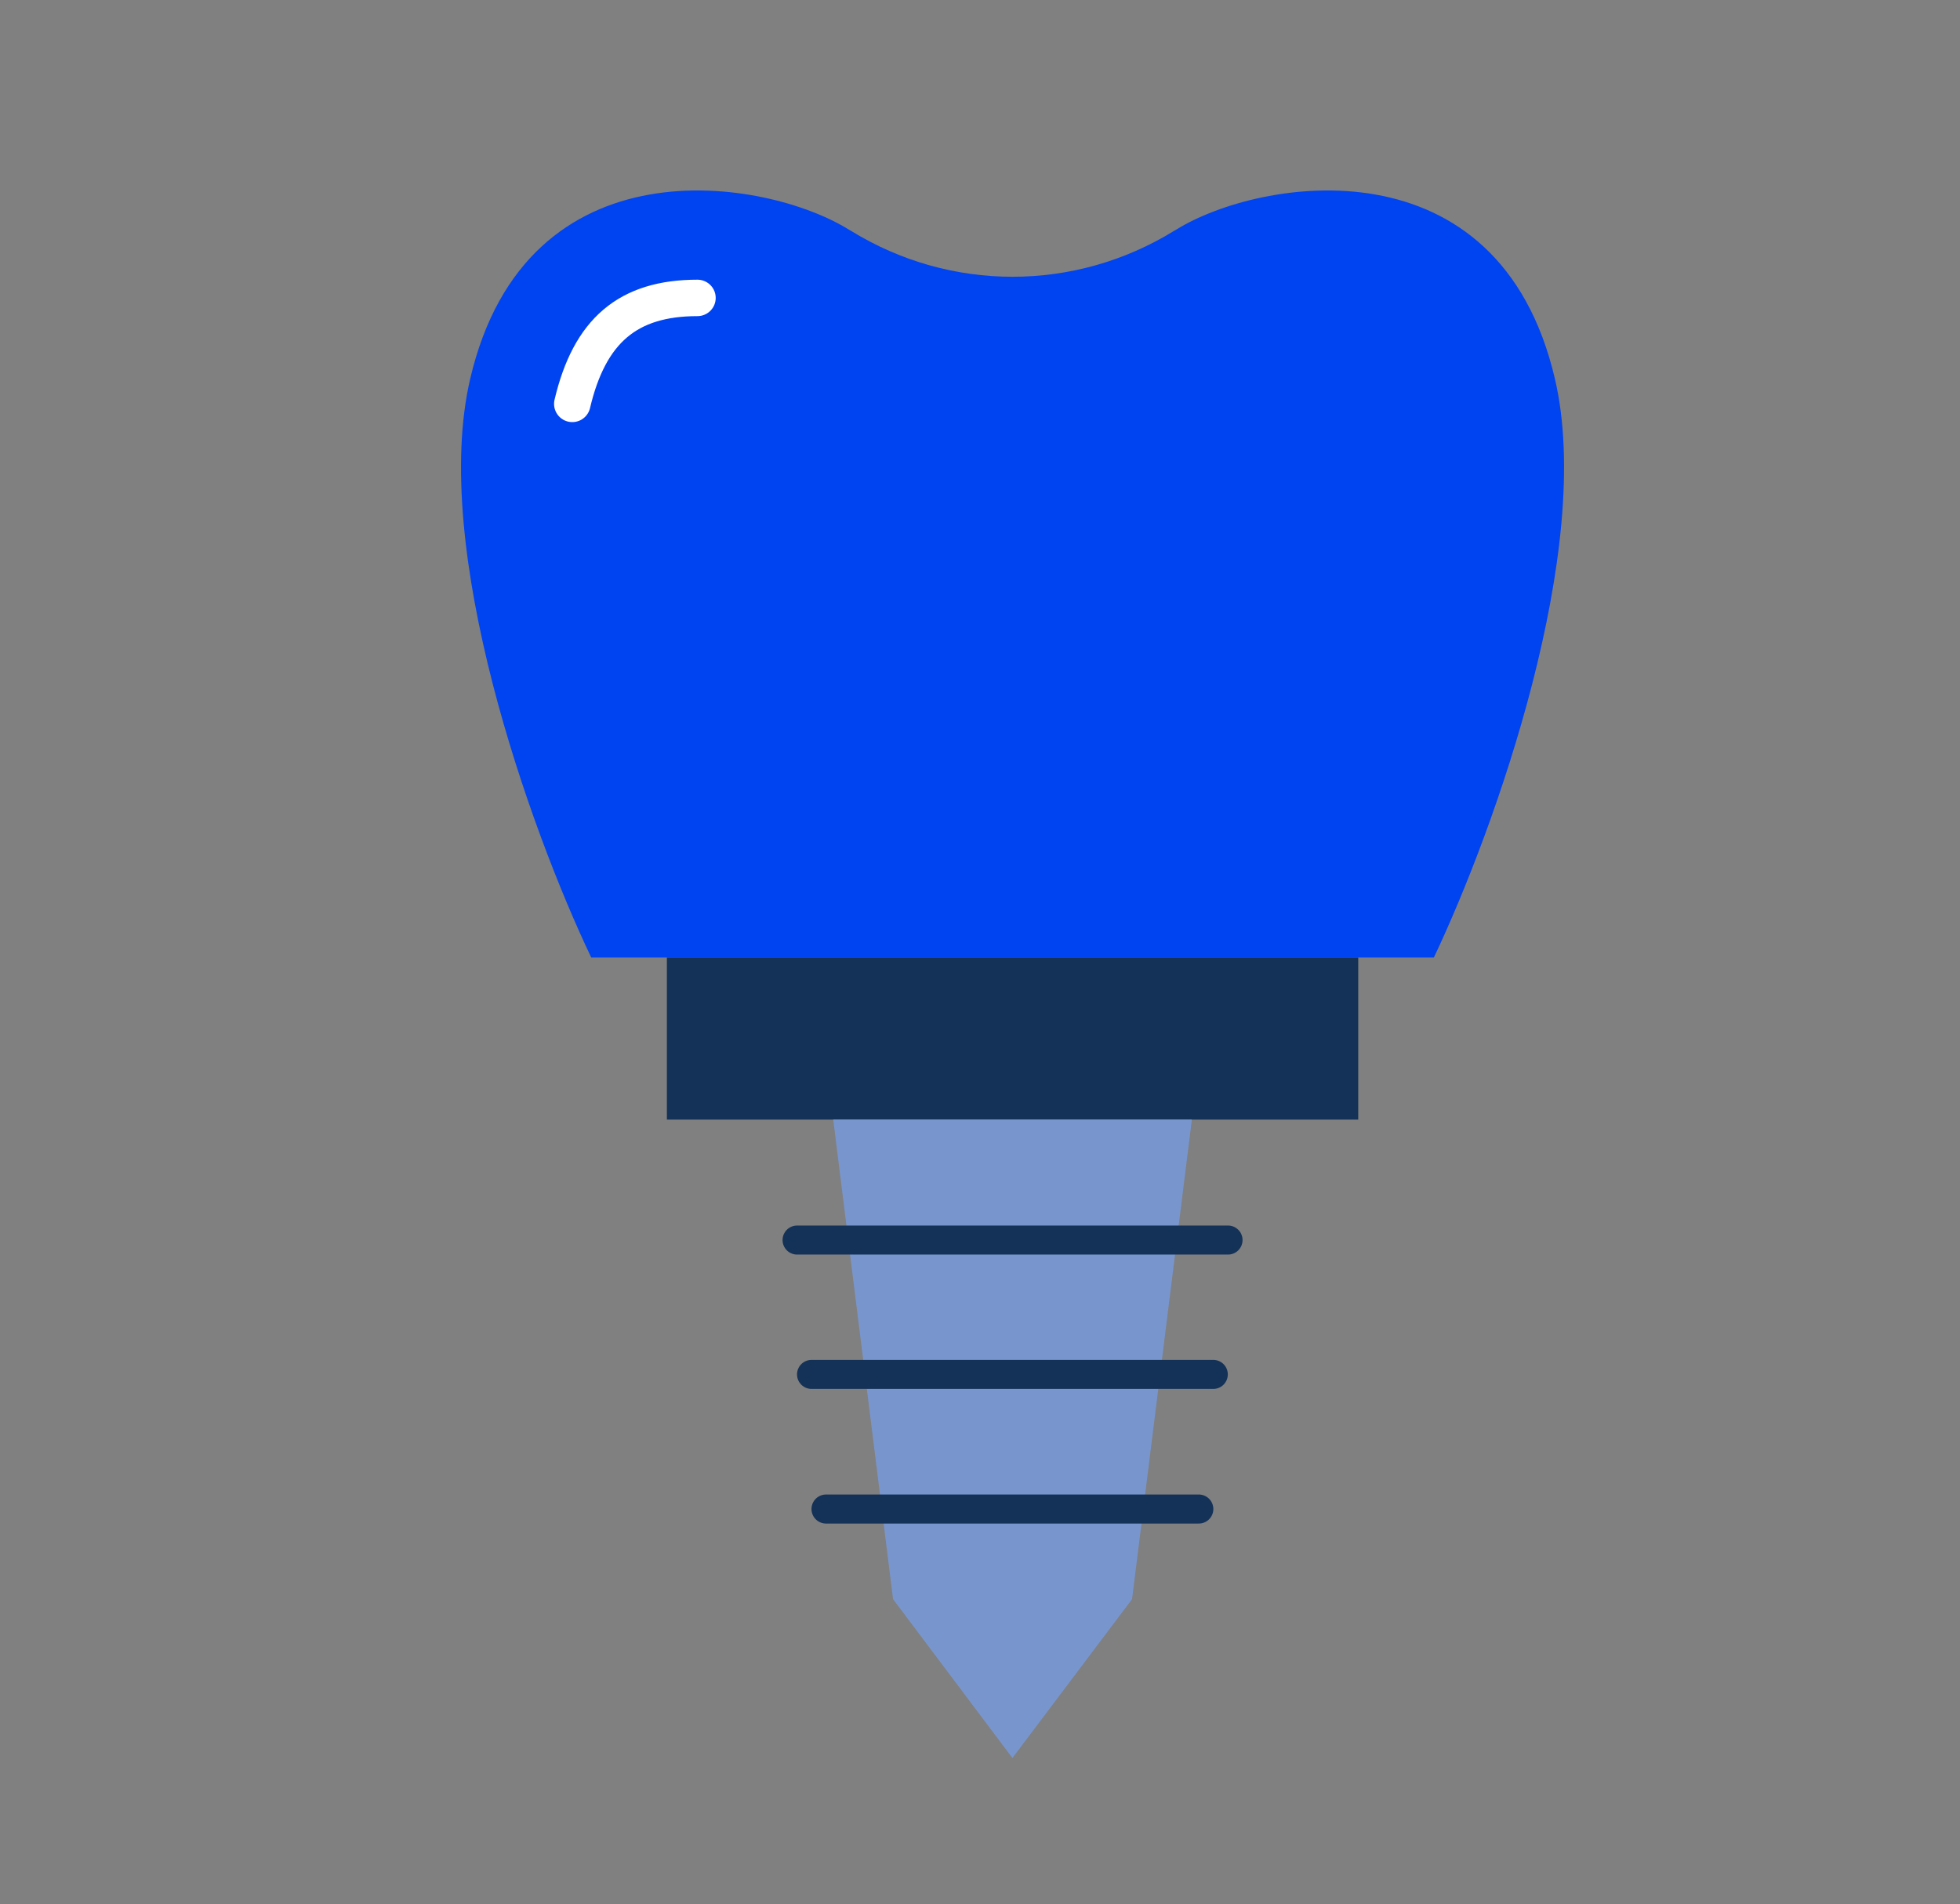
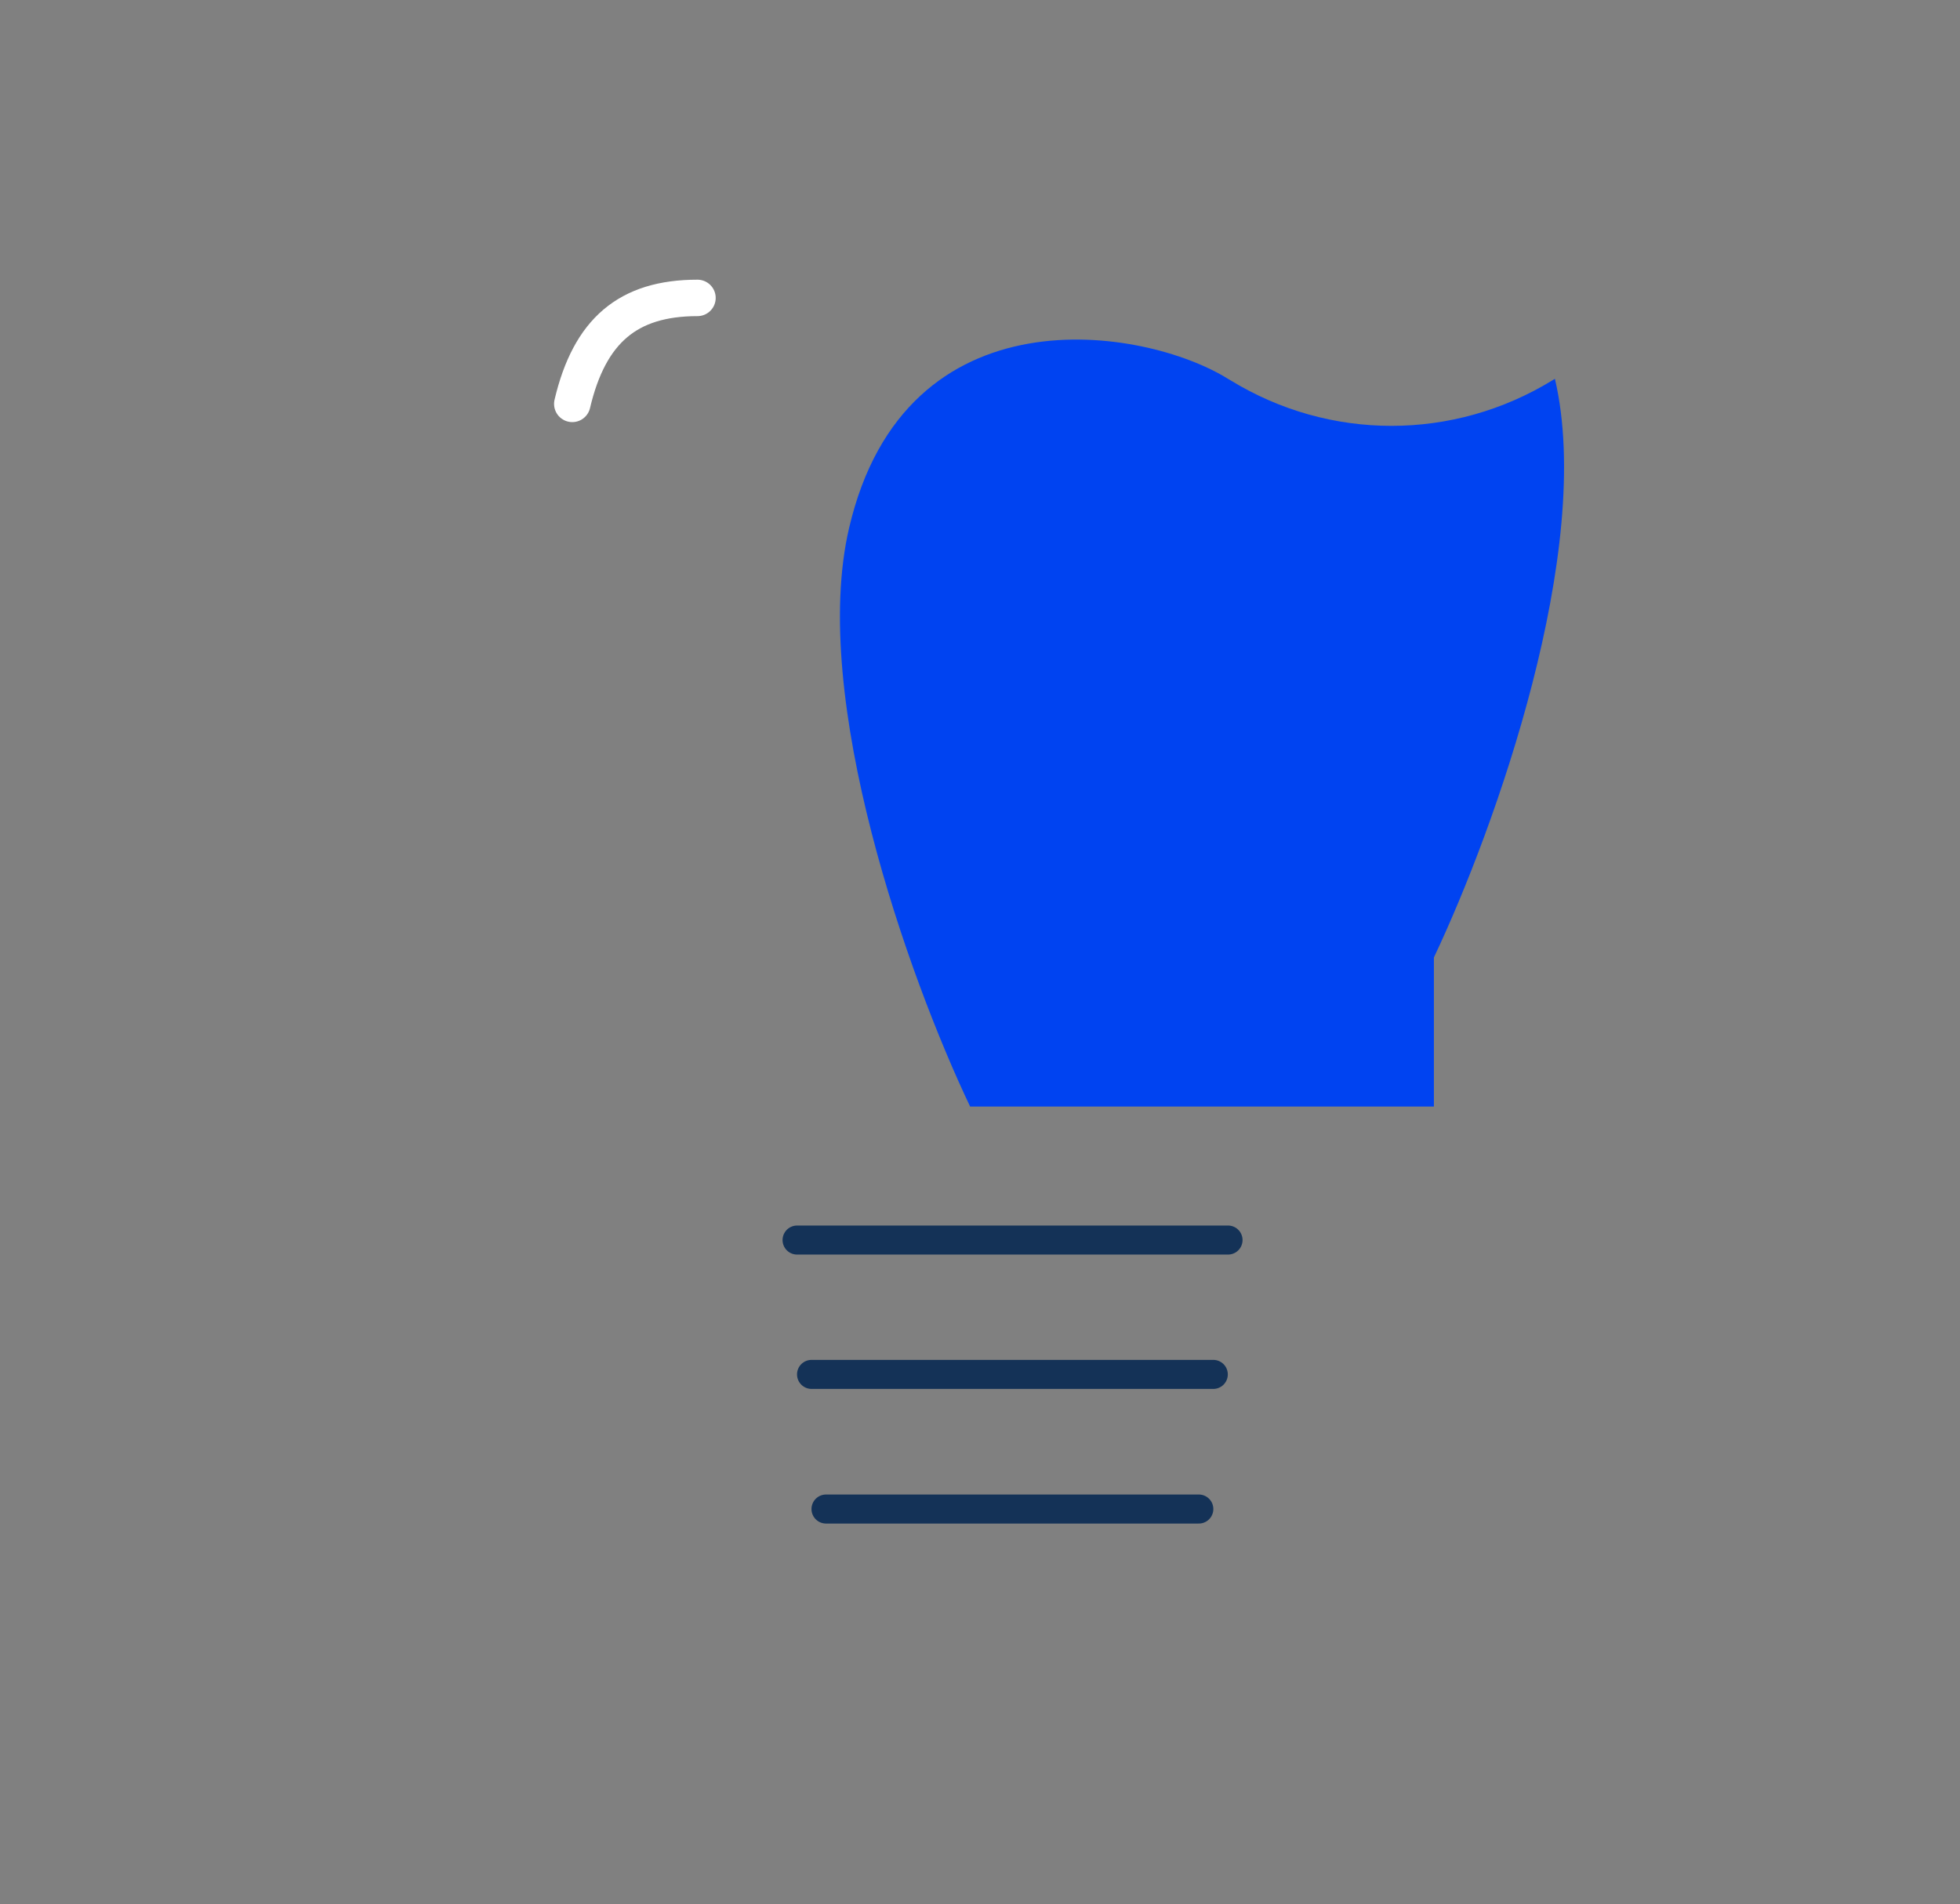
<svg xmlns="http://www.w3.org/2000/svg" version="1.1" id="Layer_1" x="0px" y="0px" viewBox="0 0 70.45 68.45" enable-background="new 0 0 70.45 68.45" xml:space="preserve">
  <rect x="0" y="0" width="70.45" height="68.45" fill="#808080" stroke="none" />
  <g>
    <g>
-       <path fill="#0043F1" d="M51.54,34.42c2.21-4.66,5.78-14.69,4.35-20.8c-2.02-8.65-10.62-7.23-13.62-5.36    c-0.02,0.01-0.05,0.03-0.07,0.04c-3.57,2.2-8.04,2.2-11.61,0c-0.02-0.01-0.05-0.03-0.07-0.04c-3-1.87-11.6-3.29-13.62,5.36    c-1.43,6.12,2.13,16.14,4.35,20.8H51.54z" />
+       <path fill="#0043F1" d="M51.54,34.42c2.21-4.66,5.78-14.69,4.35-20.8c-0.02,0.01-0.05,0.03-0.07,0.04c-3.57,2.2-8.04,2.2-11.61,0c-0.02-0.01-0.05-0.03-0.07-0.04c-3-1.87-11.6-3.29-13.62,5.36    c-1.43,6.12,2.13,16.14,4.35,20.8H51.54z" />
      <path fill="none" stroke="#FFFFFF" stroke-width="1.31" stroke-linecap="round" stroke-miterlimit="10" d="M20.57,14.52    c0.62-2.63,2-3.81,4.5-3.81" />
    </g>
-     <rect x="23.97" y="34.42" fill="#143257" width="24.85" height="5.83" />
-     <polygon fill="#7896CD" points="40.69,57.49 36.39,63.2 32.1,57.49 29.95,40.25 42.84,40.25  " />
    <line fill="none" stroke="#143257" stroke-width="1.044" stroke-linecap="round" stroke-linejoin="round" stroke-miterlimit="10" x1="28.65" y1="44.58" x2="44.14" y2="44.58" />
    <line fill="none" stroke="#143257" stroke-width="1.044" stroke-linecap="round" stroke-linejoin="round" stroke-miterlimit="10" x1="29.17" y1="49.41" x2="43.61" y2="49.41" />
    <line fill="none" stroke="#143257" stroke-width="1.044" stroke-linecap="round" stroke-linejoin="round" stroke-miterlimit="10" x1="29.69" y1="54.25" x2="43.09" y2="54.25" />
  </g>
</svg>